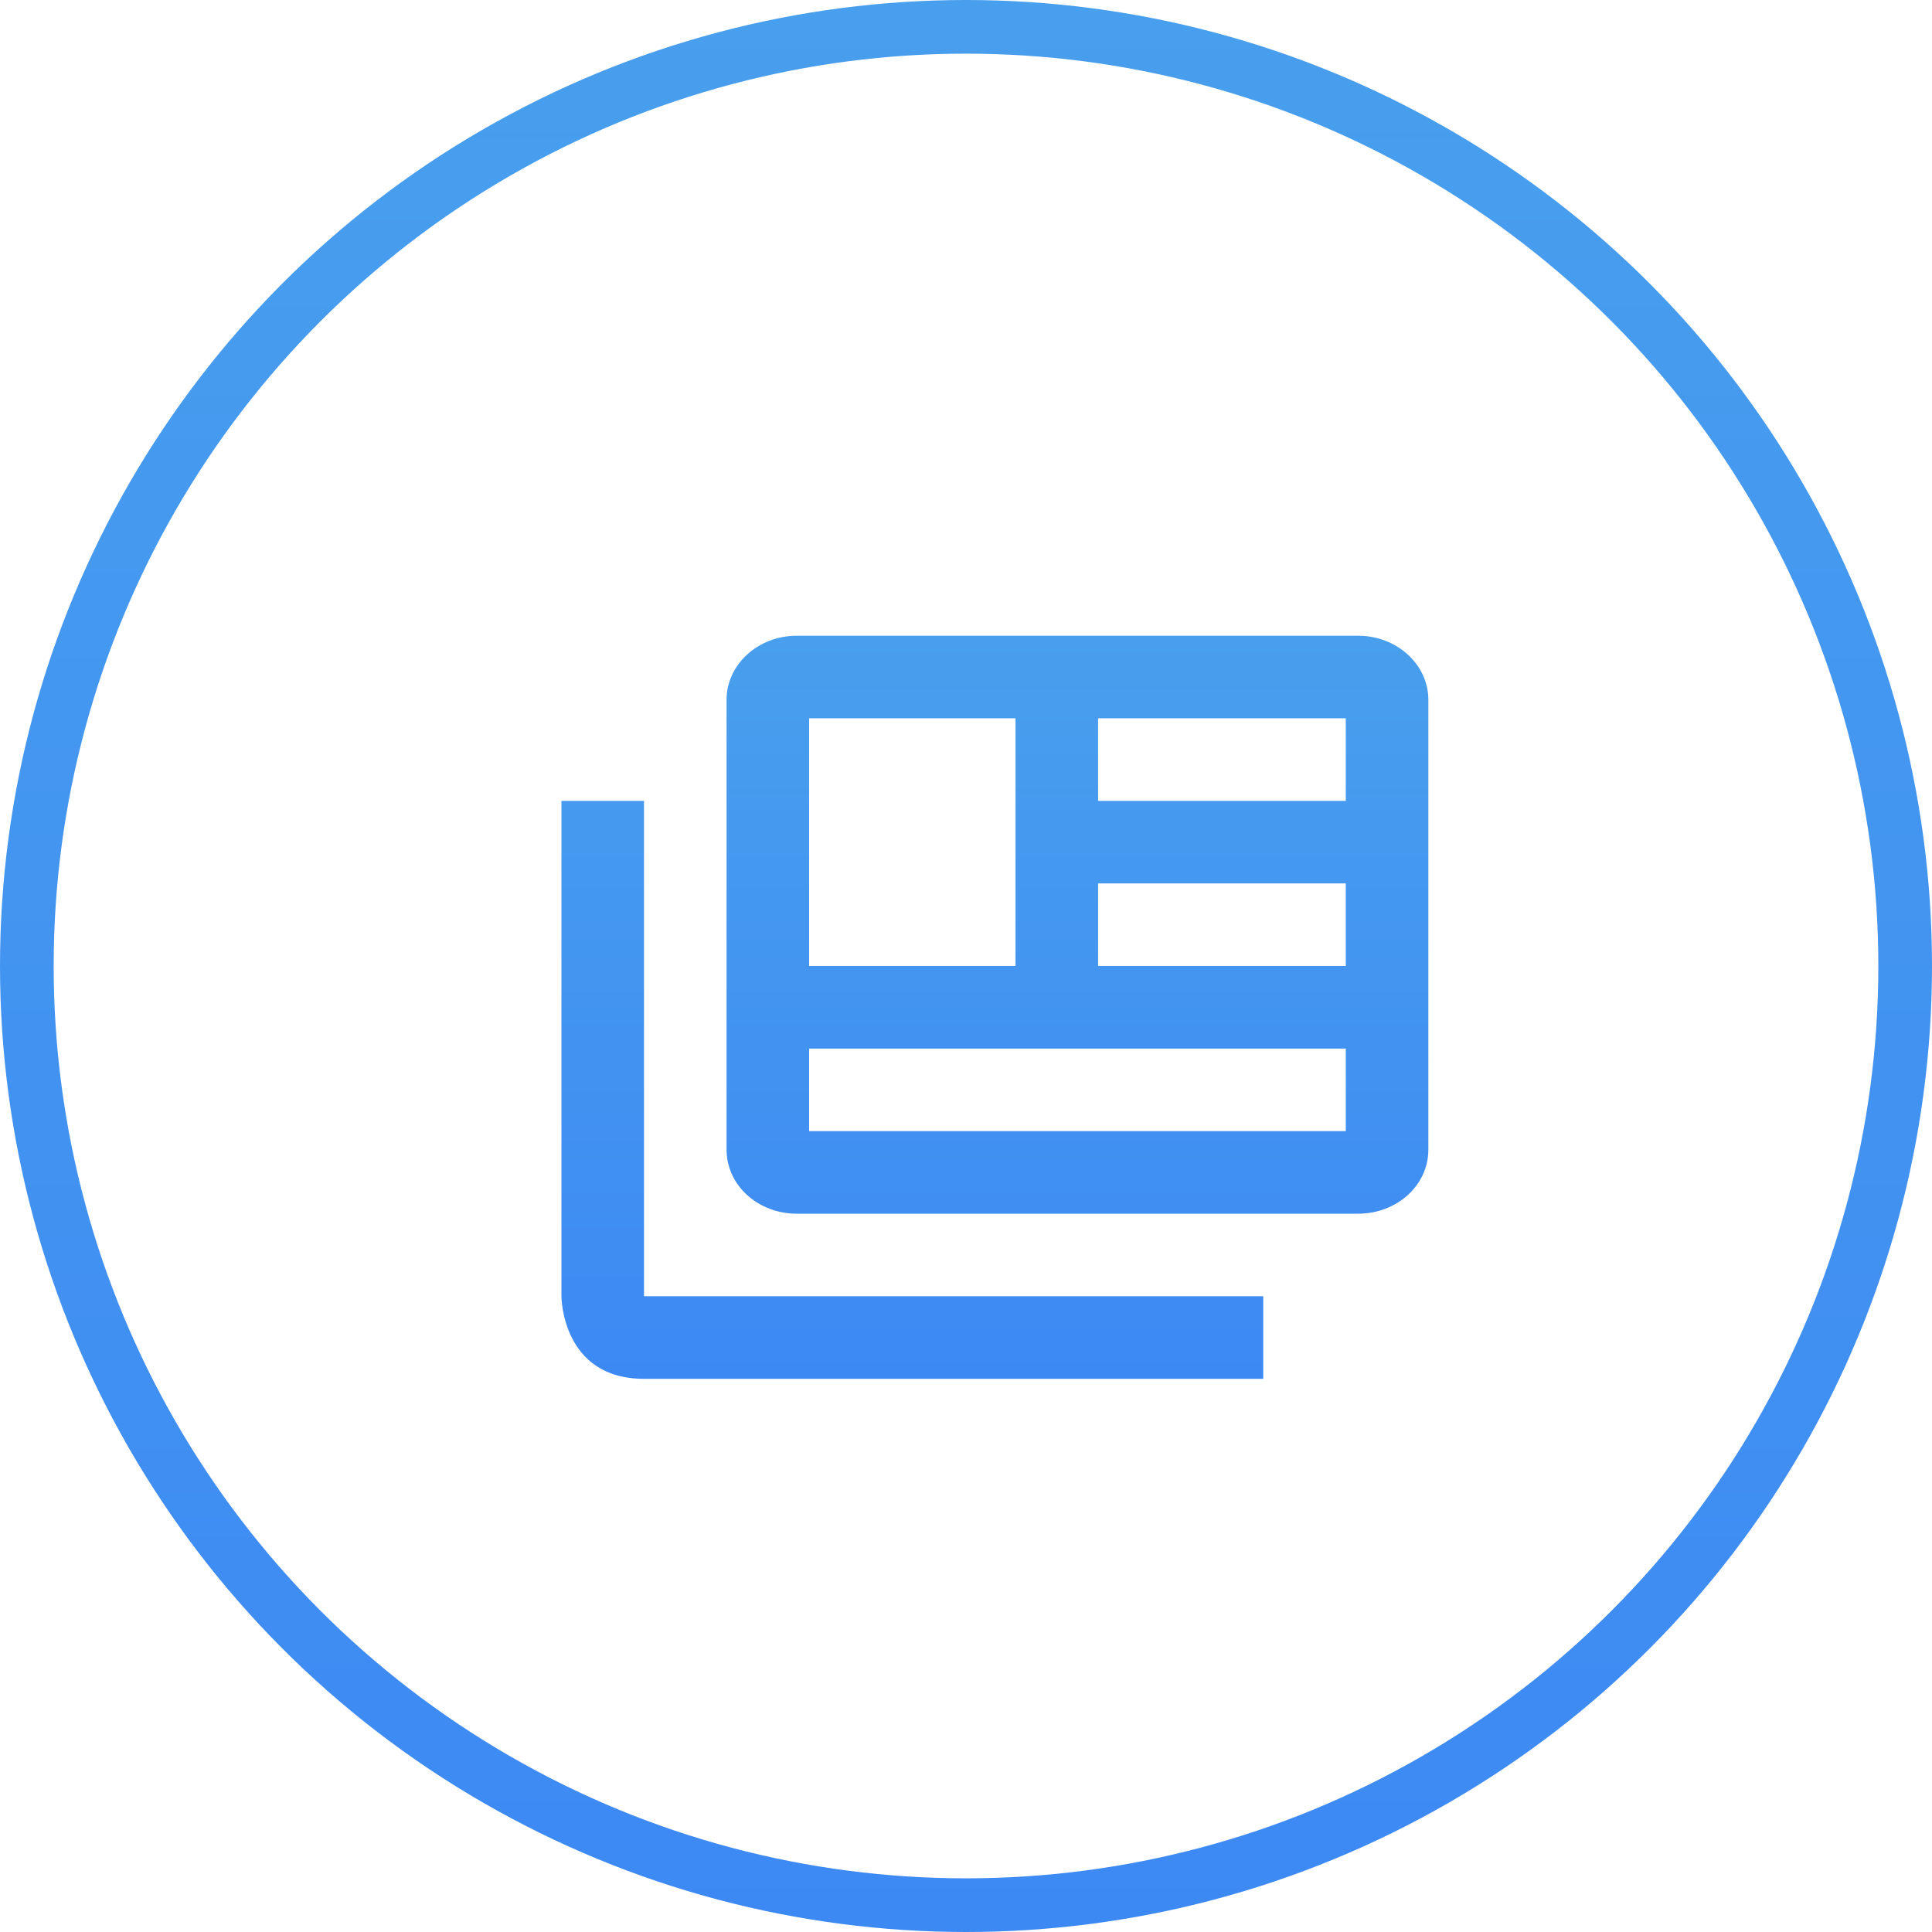
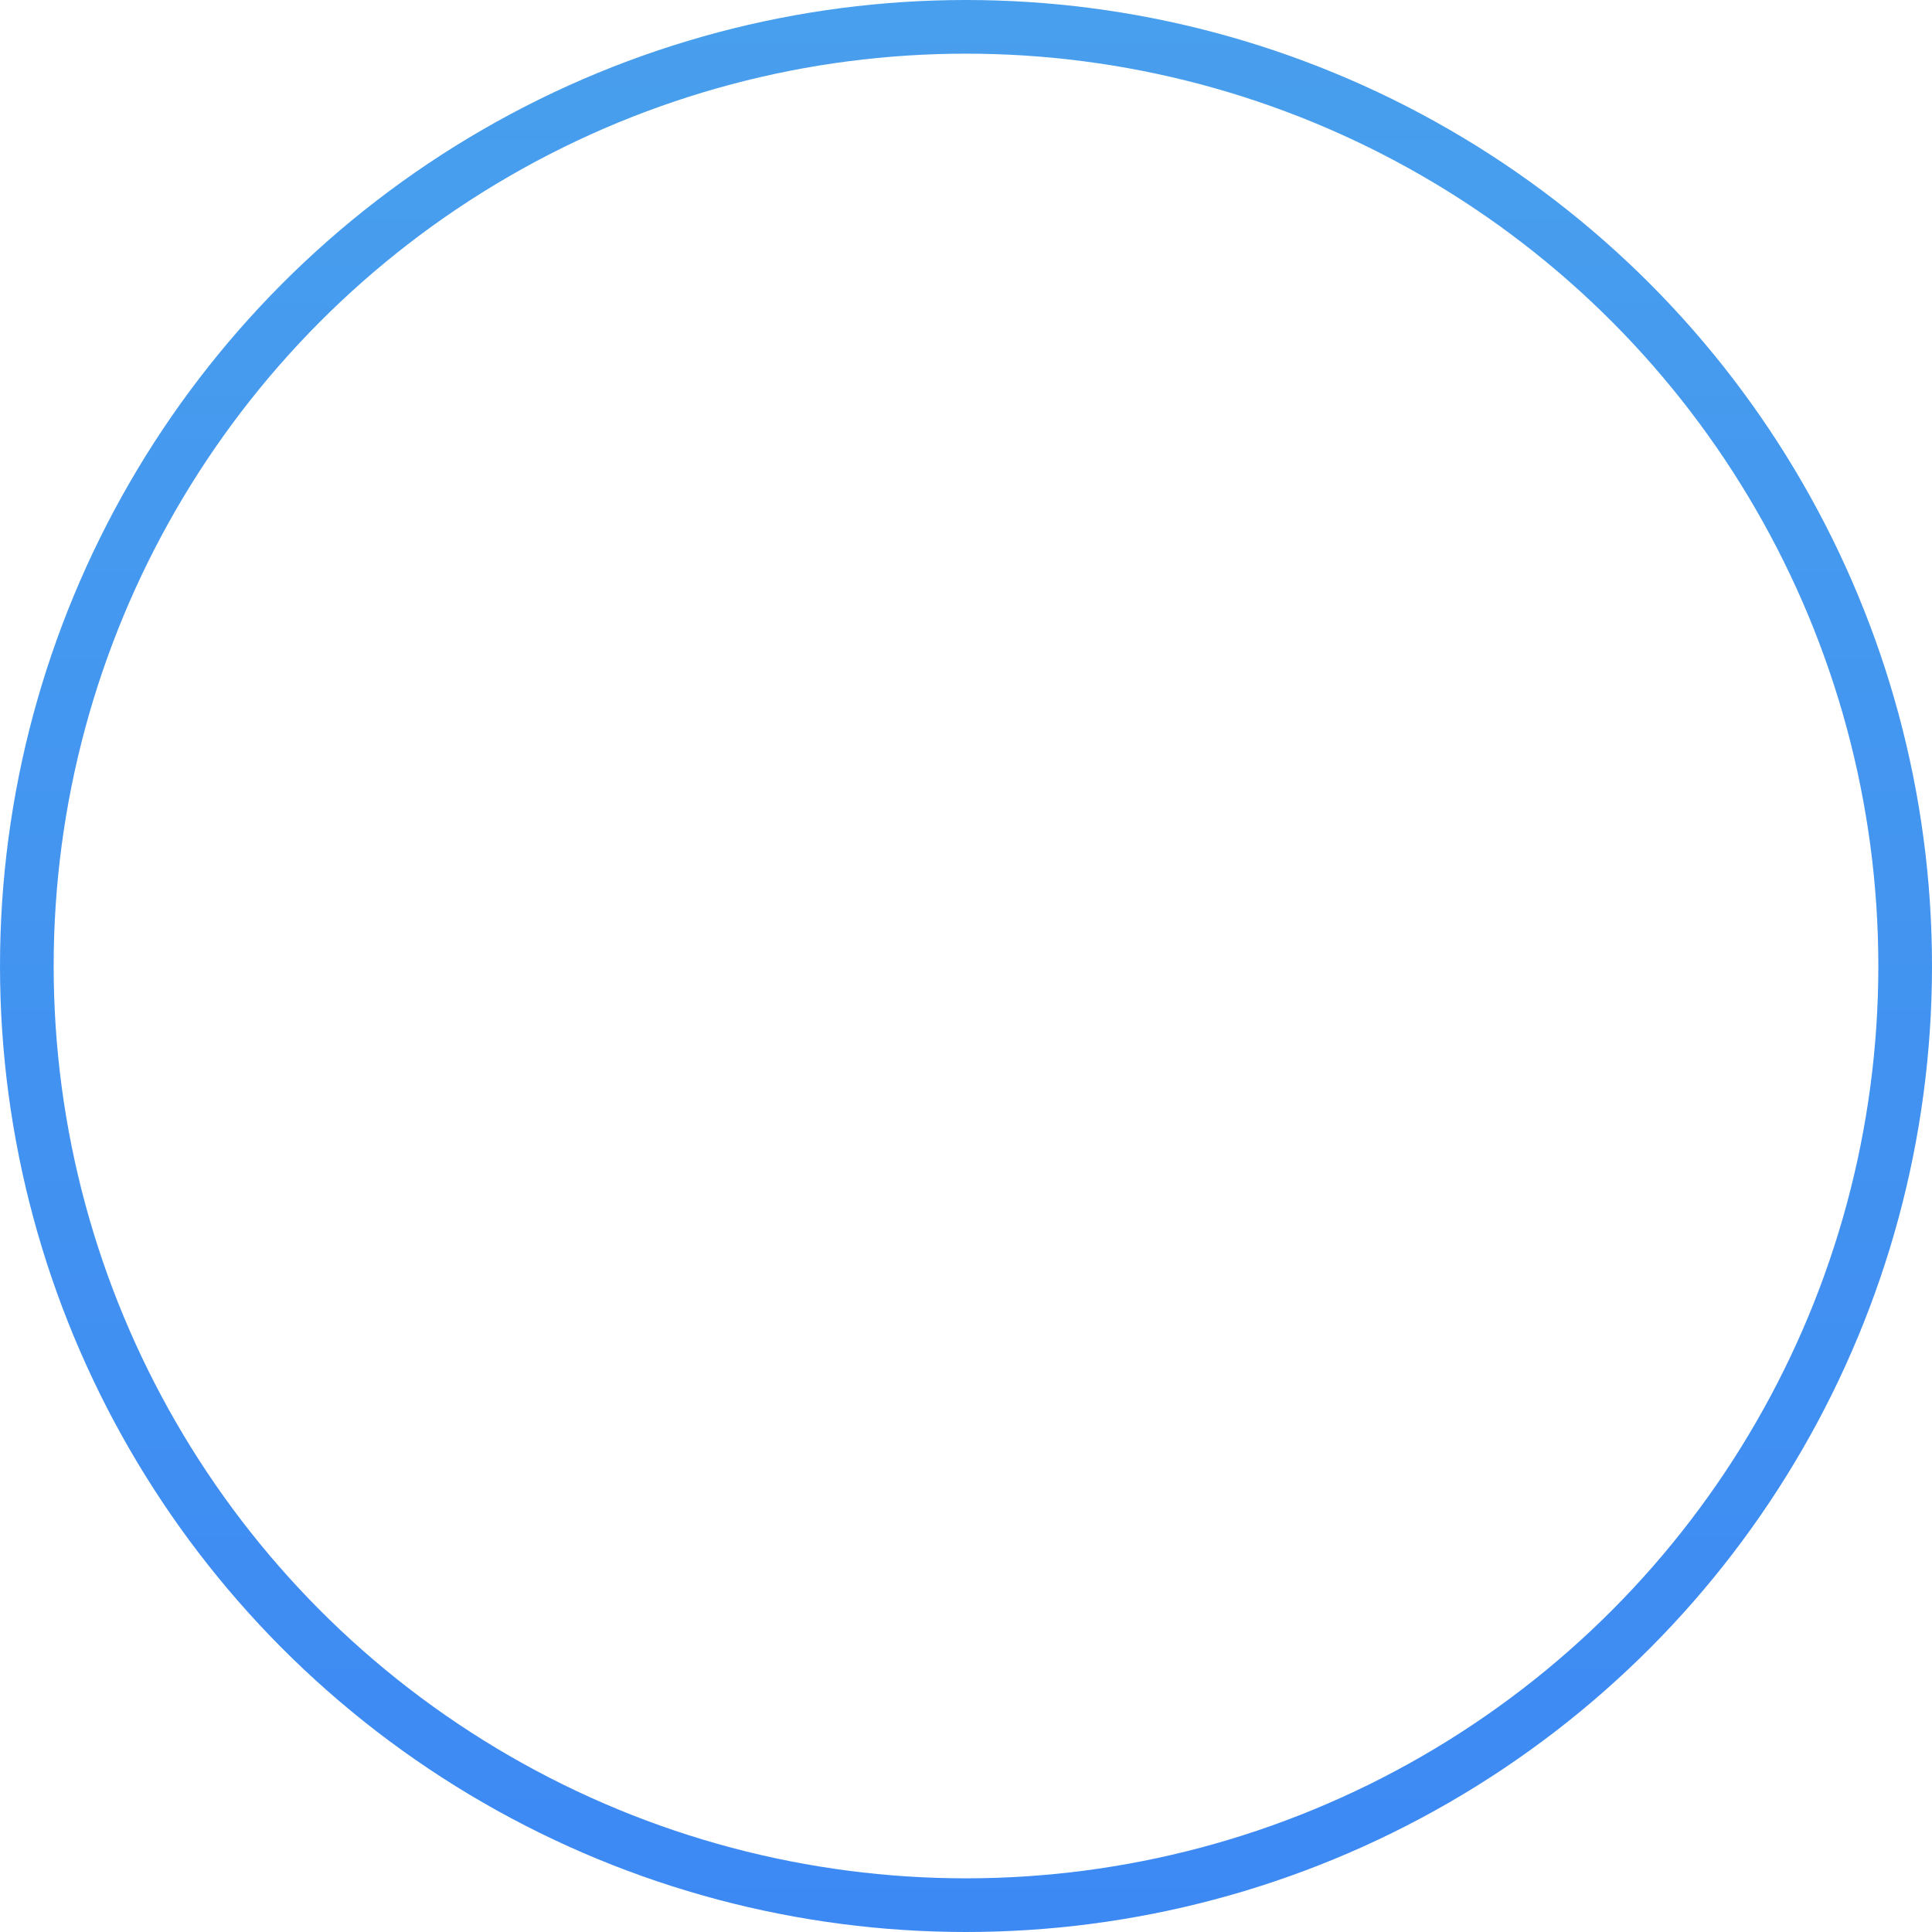
<svg xmlns="http://www.w3.org/2000/svg" width="117" height="117" viewBox="0 0 117 117" fill="none">
  <circle cx="58.5" cy="58.5" r="56.875" stroke="url(#paint0_linear_1182_40)" stroke-width="3.25" />
-   <path d="M39 48.5V78.5H76.5V83.5H39C34 83.5 34 78.5 34 78.5V48.5H39ZM82.25 38.5H48.25C45.9 38.5 44 40.25 44 42.375V69.625C44 71.775 45.9 73.5 48.25 73.5H82.25C84.6 73.5 86.5 71.775 86.5 69.625V42.375C86.5 40.25 84.6 38.5 82.25 38.5ZM49 43.5H61.5V58.5H49V43.5ZM81.5 68.5H49V63.5H81.5V68.5ZM81.5 58.5H66.5V53.5H81.5V58.5ZM81.5 48.5H66.5V43.5H81.5V48.5Z" fill="url(#paint1_linear_1182_40)" />
  <defs>
    <linearGradient id="paint0_linear_1182_40" x1="58.5" y1="0" x2="58.5" y2="117" gradientUnits="userSpaceOnUse">
      <stop stop-color="#489FED" />
      <stop offset="1" stop-color="#3D89F4" />
    </linearGradient>
    <linearGradient id="paint1_linear_1182_40" x1="60.25" y1="38.5" x2="60.25" y2="83.5" gradientUnits="userSpaceOnUse">
      <stop stop-color="#489FED" />
      <stop offset="1" stop-color="#3D89F4" />
    </linearGradient>
  </defs>
</svg>